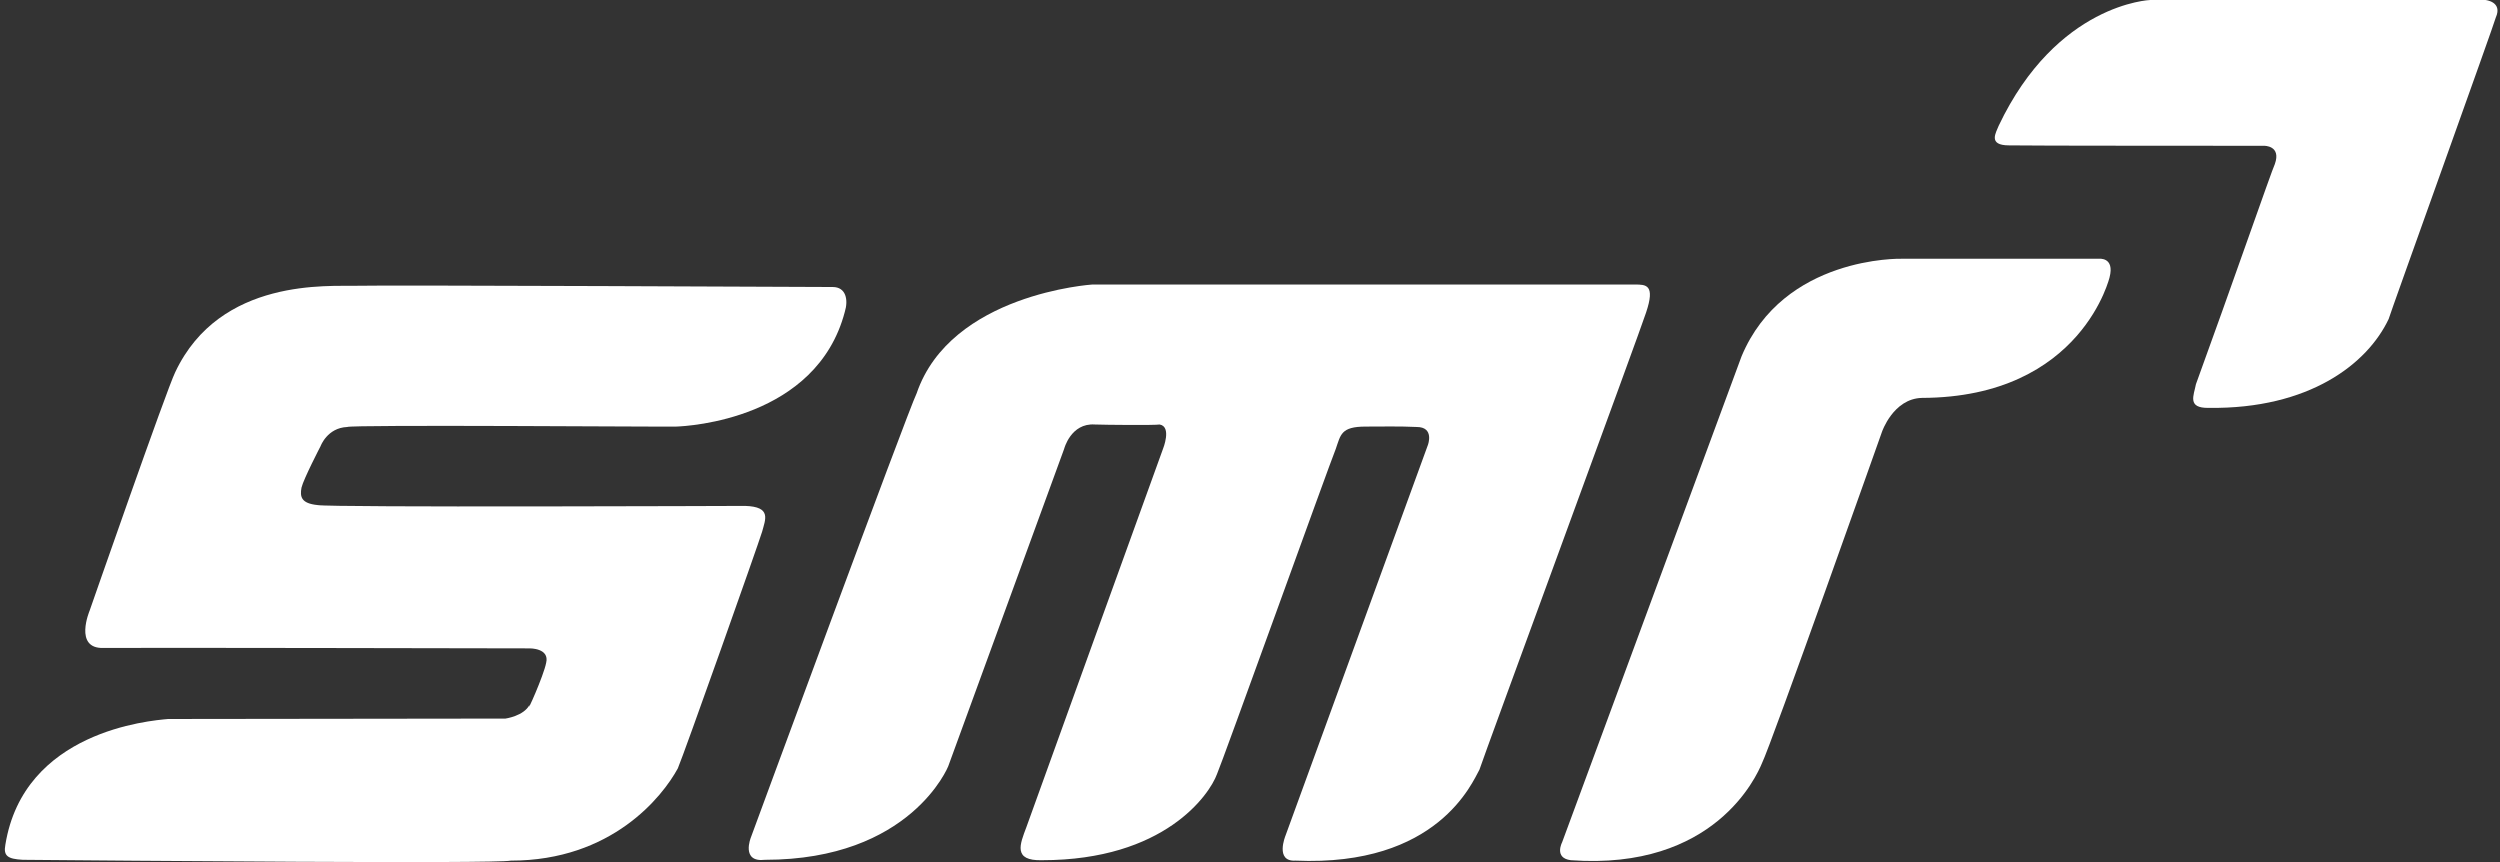
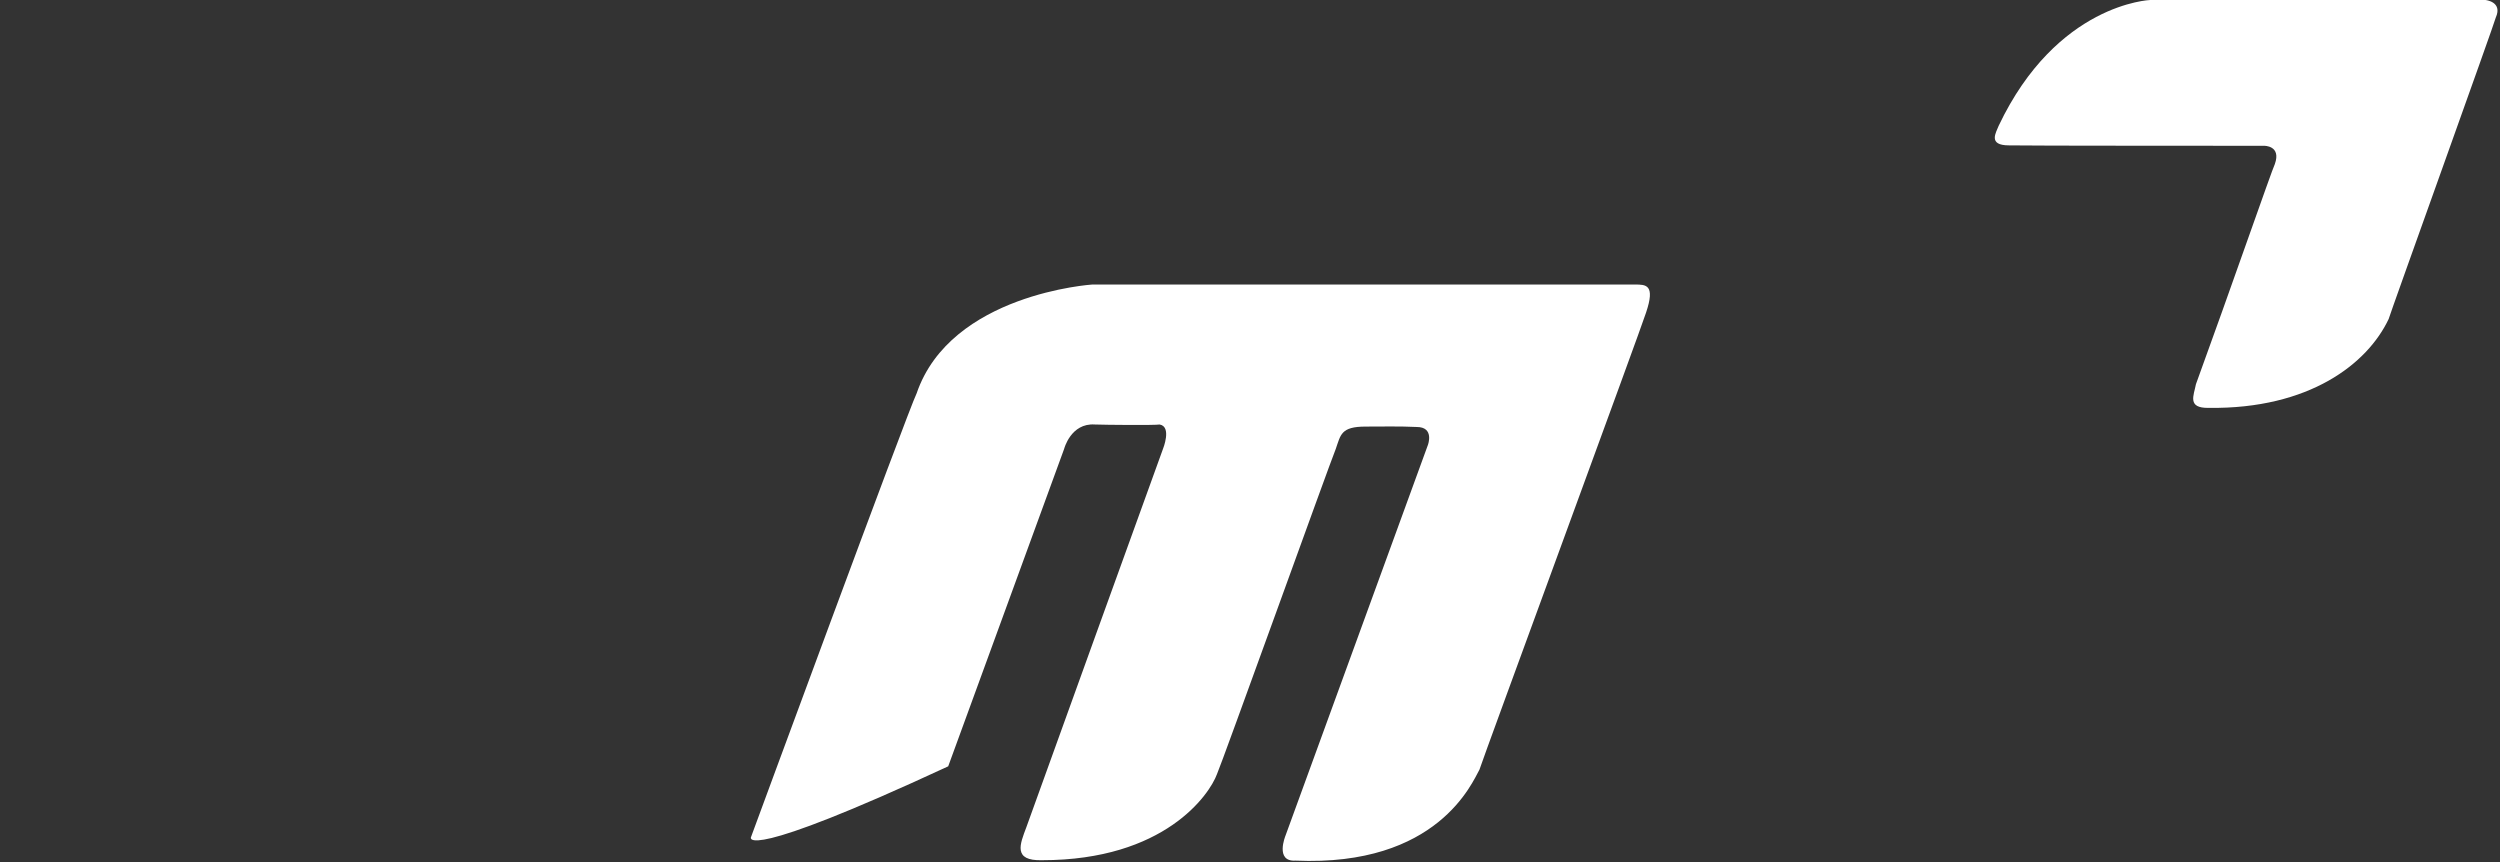
<svg xmlns="http://www.w3.org/2000/svg" width="174" height="60" viewBox="0 0 174 60" fill="none">
  <rect x="0" y="0" width="174" height="60" fill="#333333" stroke="none" />
  <path d="M139.828 10.118C138.325 10.118 138.932 9.222 139.105 8.759C143.152 0.231 149.657 0 149.657 0H172.986C172.986 0 174.2 0.116 173.709 1.214C173.68 1.445 166.279 22.029 166.251 22.202C164.776 25.324 160.729 28.475 153.733 28.389C152.201 28.417 152.692 27.521 152.837 26.741C155.178 20.323 158.127 11.824 158.329 11.419C158.792 10.118 157.578 10.147 157.578 10.147C157.578 10.147 140.406 10.147 139.828 10.118Z" fill="white" />
-   <path d="M52.263 58.281C52.263 58.281 63.162 28.678 63.798 27.377C66.169 20.439 76.026 19.803 76.026 19.803C76.026 19.803 112.741 19.803 113.782 19.803C114.562 19.803 115.227 19.803 114.562 21.768C114.302 22.636 103.201 52.817 102.97 53.568C102.478 54.436 100.079 60.333 90.163 59.899C88.718 59.986 89.469 58.165 89.469 58.165L99.385 30.962C99.385 30.962 99.847 29.718 98.604 29.718C97.419 29.661 96.205 29.69 95.049 29.69C93.314 29.69 93.314 30.268 92.967 31.251C92.591 32.147 84.988 53.279 84.699 53.886C84.179 55.303 81.057 59.87 72.528 59.87C70.476 59.928 70.996 58.743 71.43 57.587C71.69 56.835 80.941 31.251 80.941 31.251C80.941 31.251 81.577 29.69 80.71 29.545C80.45 29.603 76.894 29.574 76.2 29.545C74.523 29.429 74.061 31.251 74.061 31.251L65.995 53.337C65.995 53.337 63.393 59.842 53.246 59.842C51.541 60.044 52.263 58.281 52.263 58.281Z" fill="white" />
-   <path d="M146.072 18.01H132.312C132.312 18.01 124.13 17.808 121.211 24.803C120.835 25.815 108.722 58.627 108.722 58.627C108.722 58.627 108.144 59.725 109.329 59.87C119.332 60.593 122.251 54.03 122.627 53.134C123.263 51.862 130.982 30.065 130.982 30.065C130.982 30.065 131.762 27.752 133.757 27.694C145.003 27.665 146.882 19.051 146.824 19.311C147.2 17.865 146.072 18.01 146.072 18.01Z" fill="white" />
-   <path d="M57.958 19.976C58.883 19.976 59.057 20.872 58.797 21.711C56.831 29.169 47.927 29.661 47.06 29.69C46.597 29.719 24.395 29.545 24.164 29.719C22.776 29.776 22.314 31.049 22.314 31.049C22.314 31.049 21.128 33.332 20.984 33.939C20.868 34.575 20.955 35.038 22.111 35.154C22.95 35.327 51.512 35.211 51.859 35.211C53.709 35.269 53.275 36.136 53.044 37.004C52.784 37.871 47.58 52.557 47.175 53.482C46.106 55.448 42.579 59.9 35.554 59.9C34.455 60.131 8.148 59.9 1.586 59.842C0.545 59.784 0.227 59.581 0.372 58.801C1.644 50.88 10.432 50.157 11.704 50.042L35.178 50.013C35.178 50.013 36.45 49.839 36.855 49.059C36.595 49.81 37.838 47.035 38.011 46.139C38.271 45.098 36.855 45.127 36.855 45.127C36.855 45.127 8.206 45.069 7.194 45.098C5.113 45.156 6.24 42.496 6.24 42.496C6.24 42.496 11.617 27.059 12.196 25.903C15.318 19.282 22.979 19.947 24.771 19.89C26.592 19.832 57.756 19.976 57.958 19.976Z" fill="white" />
+   <path d="M52.263 58.281C52.263 58.281 63.162 28.678 63.798 27.377C66.169 20.439 76.026 19.803 76.026 19.803C76.026 19.803 112.741 19.803 113.782 19.803C114.562 19.803 115.227 19.803 114.562 21.768C114.302 22.636 103.201 52.817 102.97 53.568C102.478 54.436 100.079 60.333 90.163 59.899C88.718 59.986 89.469 58.165 89.469 58.165L99.385 30.962C99.385 30.962 99.847 29.718 98.604 29.718C97.419 29.661 96.205 29.69 95.049 29.69C93.314 29.69 93.314 30.268 92.967 31.251C92.591 32.147 84.988 53.279 84.699 53.886C84.179 55.303 81.057 59.87 72.528 59.87C70.476 59.928 70.996 58.743 71.43 57.587C71.69 56.835 80.941 31.251 80.941 31.251C80.941 31.251 81.577 29.69 80.71 29.545C80.45 29.603 76.894 29.574 76.2 29.545C74.523 29.429 74.061 31.251 74.061 31.251L65.995 53.337C51.541 60.044 52.263 58.281 52.263 58.281Z" fill="white" />
</svg>